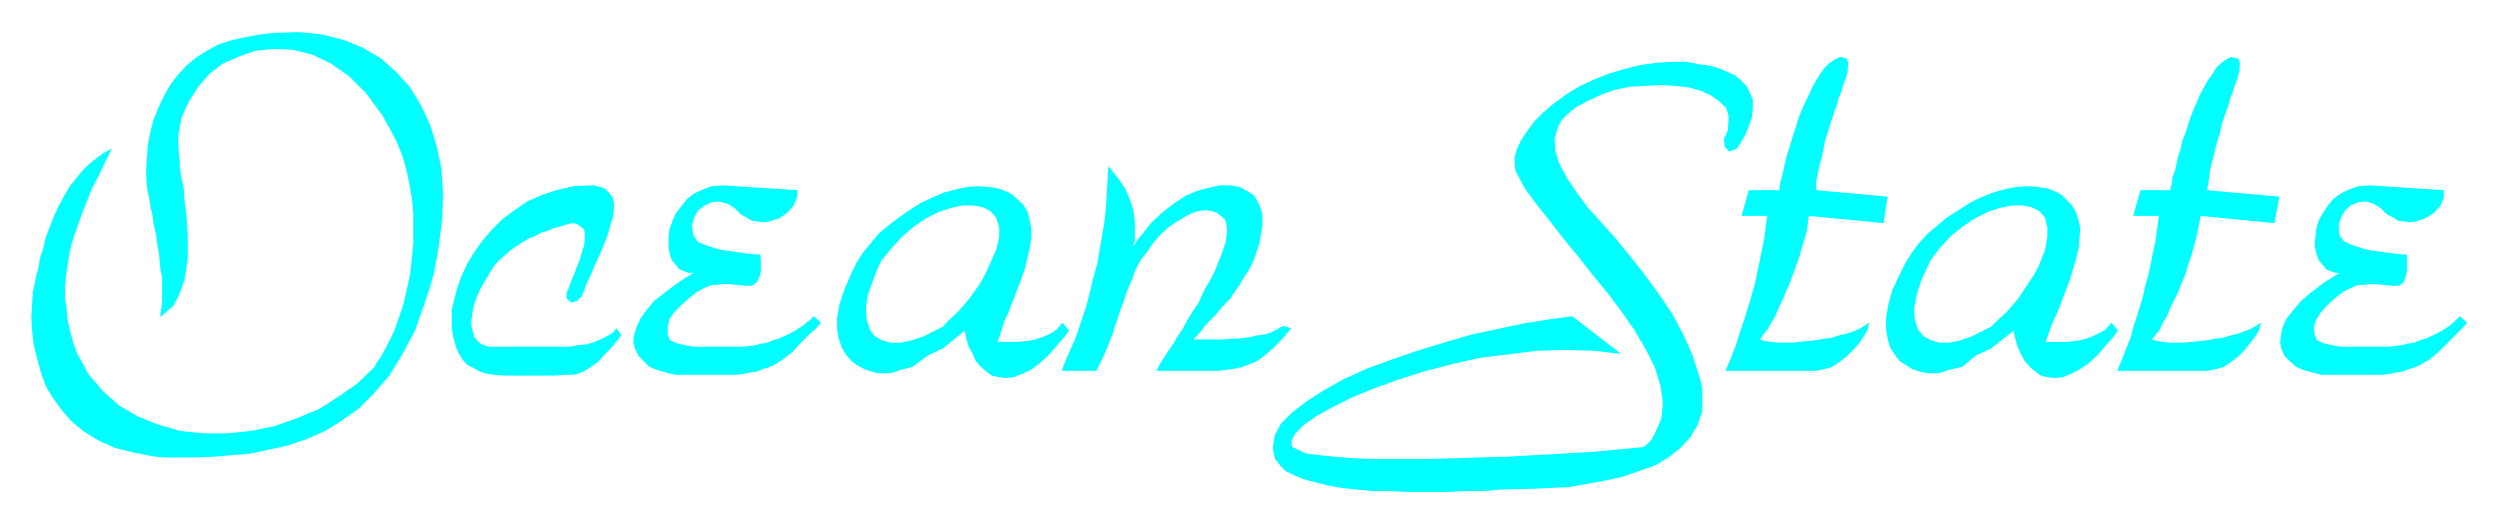
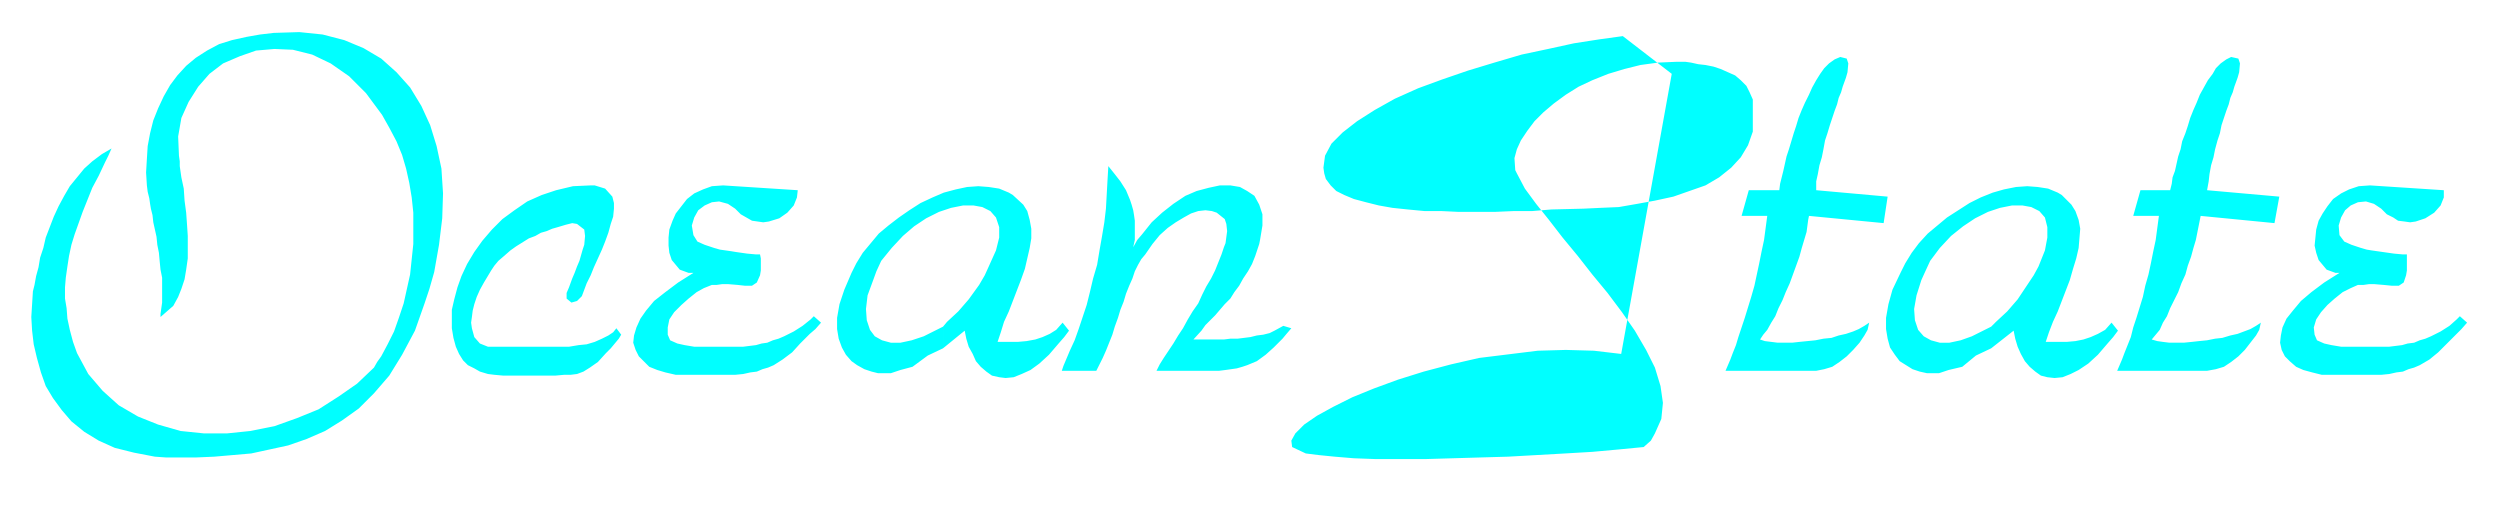
<svg xmlns="http://www.w3.org/2000/svg" width="493.465" height="103.446" fill-rule="evenodd" stroke-linecap="round" preserveAspectRatio="none" viewBox="0 0 3115 653">
-   <path d="M2915 340h-5l-11-4-10-12-3-9-2-9 1-10 1-10 3-11 5-9 6-9 7-9 10-7 10-5 12-4 14-1 92 6v9l-4 10-8 9-11 7-6 2-6 2-7 1-7-1-8-1-6-4-8-4-7-7-9-6-10-3-10 1-9 4-7 6-5 9-3 10 1 12 6 8 9 4 12 4 7 2 6 1 7 1 7 1 7 1 7 1 11 1h5v20l-1 6-3 9-6 4h-9l-10-1-12-1h-6l-7 1h-7l-9 4-10 5-10 8-9 8-8 9-6 9-3 10 1 9 3 7 9 4 9 2 12 2h60l8-1 8-1 7-2 8-1 7-3 7-2 7-3 6-3 6-3 11-7 9-8 4-4 9 8-7 8-6 6-12 12-11 11-11 9-12 7-7 3-7 2-7 3-8 1-9 2-10 1h-74l-12-3-11-3-9-4-8-7-6-6-4-8-2-9 1-9 2-10 5-11 8-10 10-12 13-11 16-12 19-12zm-234 83 7 2 7 1 8 1h18l10-1 9-1 10-1 10-2 9-1 10-3 9-2 8-3 8-3 7-4 6-4-2 9-4 7-7 9-7 9-8 8-9 7-9 6-10 3-11 2h-112l6-14 3-8 4-10 4-10 3-12 4-12 4-13 4-13 3-14 4-14 3-14 3-15 3-14 2-15 2-15h-32l9-32h37l2-8 1-8 3-8 2-9 2-9 3-9 2-10 4-10 3-9 3-10 4-10 4-9 4-10 5-9 5-9 6-8 4-7 6-6 7-5 6-3 9 2 2 6-1 11-2 7-4 11-2 7-3 7-2 8-3 8-3 9-3 9-2 10-3 9-3 11-2 10-3 10-2 11-1 9-2 11 90 8-6 33-92-9-1 5-3 15-2 10-3 10-3 11-4 11-3 11-5 11-4 11-5 10-5 10-4 10-5 8-4 9-5 6-5 6zm-488 0 6 2 8 1 8 1h18l9-1 10-1 10-1 10-2 10-1 9-3 9-2 9-3 7-3 7-4 6-4-2 9-4 7-6 9-8 9-8 8-9 7-9 6-10 3-10 2h-113l6-14 3-8 4-10 3-10 4-12 4-12 4-13 4-13 4-14 3-14 3-14 3-15 3-14 2-15 2-15h-32l9-32h38l1-8 2-8 2-8 2-9 2-9 3-9 3-10 3-10 3-9 3-10 4-10 4-9 5-10 4-9 5-9 5-8 5-7 6-6 7-5 7-3 8 2 2 6-1 11-2 7-4 11-2 7-3 7-2 8-3 8-3 9-3 9-3 10-3 9-2 11-2 10-3 10-2 11-2 9v11l89 8-5 33-93-9-1 5-2 15-3 10-3 10-3 11-4 11-4 11-4 11-5 11-4 10-5 10-4 10-5 8-5 9-5 6-4 6zm-173 18-17-2-17-2-35-1-35 1-73 9-35 8-34 9-32 10-30 11-27 11-24 12-20 11-16 11-11 11-5 9 1 8 17 8 16 2 20 2 24 2 27 1h62l34-1 34-1 35-1 71-4 34-2 33-3 31-3 9-8 5-9 8-18 2-20-3-21-7-23-11-22-14-24-16-23-18-24-19-23-18-23-19-23-17-22-16-20-14-19-10-19-2-4-1-15 3-11 5-11 8-12 9-12 11-11 13-11 15-11 16-10 17-8 20-8 20-6 20-5 22-3 23-1h11l7 1 9 2 9 1 10 2 9 3 9 4 9 4 7 6 7 7 4 8 4 9v10l-1 12-5 14-3 7-6 11-5 7-9 4-6-6-1-10 2-4 3-7 1-17-3-10-8-8-11-8-13-6-15-4-17-2-18-1-19 1-19 1-19 4-17 6-17 8-15 8-13 11-5 6-4 8-4 14 1 16 5 15 9 17 12 18 14 19 17 19 18 20 18 22 18 23 17 23 17 25 14 26 12 27 9 28 3 12v30l-6 17-9 15-12 13-15 12-17 10-20 7-20 7-23 5-22 4-23 4-23 1-21 1-40 1-12 1-12 1h-23l-23 1h-46l-21-1h-21l-21-2-19-2-17-3-16-4-15-4-12-5-10-5-7-7-6-8-2-7-1-7 2-15 8-15 14-14 18-14 22-14 25-14 29-13 30-11 32-11 33-10 34-10 33-7 32-7 32-5 29-4 61 47zm-608-133 5-9 6-7 12-15 13-12 14-11 15-10 14-6 15-4 14-3h13l12 2 9 5 9 6 6 11 4 12v14l-3 18-1 5-5 15-4 10-5 9-6 9-5 9-6 8-5 8-7 7-6 7-6 7-6 6-6 6-5 7-10 11h38l8-1h9l8-1 8-1 8-2 8-1 8-2 6-3 11-6 10 3-6 7-5 6-11 11-10 9-11 8-12 5-6 2-7 2-7 1-7 1-8 1h-78l4-8 5-8 6-9 6-9 6-10 6-9 6-11 6-10 7-10 5-11 5-10 6-10 5-10 4-10 4-10 3-9 2-5 2-15-1-9-2-6-10-8-6-2-8-1-9 1-9 3-9 5-10 6-10 7-10 9-9 11-9 13-5 6-4 7-4 8-3 9-4 9-4 10-3 10-4 10-3 10-4 11-3 10-4 10-4 10-4 9-4 8-4 8h-43l2-6 8-19 6-13 5-14 5-15 5-15 4-16 4-17 5-17 3-18 3-17 3-18 2-17 1-18 1-18 1-17 8 10 7 9 7 11 5 12 2 6 2 7 1 6 1 7v24l-2 9zm-548 32h-6l-11-4-10-12-3-9-1-9v-10l1-10 4-11 4-9 7-9 7-9 9-7 11-5 11-4 14-1 93 6-1 9-4 10-8 9-10 7-13 4-7 1-7-1-7-1-7-4-7-4-7-7-9-6-11-3-9 1-9 4-8 6-5 9-3 10 2 12 5 8 9 4 12 4 7 2 7 1 7 1 6 1 7 1 7 1 11 1h5l1 5v15l-1 6-4 9-6 4h-9l-9-1-12-1h-7l-7 1h-6l-10 4-9 5-10 8-9 8-9 9-6 9-2 10v9l3 7 9 4 9 2 12 2h61l8-1 8-1 7-2 7-1 7-3 7-2 7-3 6-3 6-3 11-7 10-8 4-4 9 8-7 8-7 6-12 12-10 11-12 9-11 7-7 3-7 2-7 3-8 1-9 2-10 1h-74l-13-3-10-3-10-4-7-7-6-6-4-8-3-9 1-9 3-10 5-11 7-10 10-12 14-11 16-12 19-12zm-96 69 6 8-3 5-10 12-6 6-10 11-10 7-8 5-8 3-8 1h-8l-11 1h-65l-11-1-8-1-10-3-7-4-8-4-6-6-5-8-4-9-3-11-2-12v-23l3-13 4-15 5-14 7-15 9-15 10-14 12-14 13-13 15-11 16-11 18-8 18-6 21-5 22-1h5l13 4 9 10 2 8v7l-1 10-3 9-3 11-4 11-4 10-5 11-5 11-4 10-5 10-3 8-3 8-6 6-7 2-6-5v-7l3-7 4-11 3-7 3-8 3-7 2-7 2-7 2-6 1-11-1-8-9-7-6-1-8 2-10 3-7 2-7 3-7 2-7 4-8 3-8 5-8 5-7 5-8 7-7 6-5 6-4 6-9 15-5 9-4 9-3 9-2 8-1 8-1 7 1 7 3 11 7 8 10 4h101l12-2 10-1 10-3 9-4 8-4 6-4 4-5zm-568-14v-4l2-14v-31l-2-10-1-10-1-11-2-10-1-10-2-9-2-9-1-9-2-8-1-6-1-7-2-8-1-8-1-16 1-17 1-16 3-16 4-16 6-15 7-15 8-14 9-12 11-12 12-10 14-9 15-8 16-5 18-4 17-3 17-2 32-1 29 3 27 7 24 10 22 13 19 17 17 19 14 23 11 24 8 26 6 28 2 31-1 31-4 33-6 34-6 21-6 18-12 34-16 30-16 26-19 22-19 19-21 15-21 13-23 10-23 8-23 5-23 5-23 2-23 2-23 1h-37l-14-1-26-5-24-6-20-9-18-11-16-13-12-14-11-15-9-15-6-17-5-18-4-17-2-17-1-17 1-16 1-16 2-8 2-11 3-11 2-12 4-12 3-13 5-13 5-13 6-13 7-13 7-12 9-11 9-11 10-9 12-9 12-7-4 9-4 8-8 17-8 15-6 15-6 15-5 14-5 14-4 13-3 14-2 13-2 14-1 12v14l2 12 1 13 3 14 4 15 5 14 14 26 18 21 20 18 24 14 25 10 28 8 29 3h29l29-3 30-6 28-10 27-11 25-16 23-16 21-20 4-7 5-7 8-15 8-16 6-17 6-18 4-18 4-18 2-19 2-19v-39l-2-19-3-18-4-18-5-17-7-17-9-17-9-16-20-27-21-21-23-16-23-11-24-6-23-1-23 2-20 7-21 9-17 13-14 16-12 19-9 20-4 23 1 24 1 7v6l2 14 3 14 1 15 2 15 1 14 1 15v28l-2 14-2 12-4 12-4 10-6 11-8 7-8 7zm975 39-19 9-19 14-15 4-12 4h-16l-8-2-9-3-9-5-7-5-7-8-5-9-4-11-2-12v-14l3-17 6-18 9-21 3-6 3-6 8-13 10-12 10-12 12-10 13-10 13-9 14-9 15-7 14-6 15-4 14-3 14-1 13 1 13 2 12 5 5 3 13 12 5 8 3 11 2 11v12l-2 12-3 13-3 13-5 14-5 13-5 13-5 13-6 13-4 13-4 12h25l11-1 11-2 9-3 9-4 8-5 8-9 8 10-6 8-7 8-12 14-12 11-11 8-11 5-10 4-10 1-8-1-9-2-7-5-7-6-6-7-4-9-5-9-3-10-2-10-27 22v-27l5-6 14-13 13-15 13-18 7-12 5-11 9-20 4-16v-13l-4-12-7-8-10-5-11-2h-13l-15 3-15 5-16 8-15 10-14 12-14 15-13 16-6 13-4 11-7 19-2 17 1 14 4 12 6 8 9 5 11 3h12l14-3 15-5 24-12v27zm1306 0-19 9-17 14-17 4-12 4h-15l-9-2-9-3-8-5-8-5-6-8-6-9-3-11-2-12v-14l3-17 5-18 10-21 3-6 3-6 8-13 9-12 11-12 12-10 12-10 14-9 14-9 14-7 15-6 14-4 15-3 14-1 13 1 13 2 12 5 5 3 12 12 5 8 4 11 2 11-1 12-1 12-3 13-4 13-4 14-5 13-5 13-5 13-6 13-5 13-4 12h26l11-1 10-2 9-3 9-4 9-5 8-9 8 10-6 8-7 8-12 14-12 11-12 8-10 5-10 4-10 1-9-1-8-2-7-5-7-6-6-7-5-9-4-9-3-10-2-10-28 22v-27l6-6 14-13 13-15 12-18 8-12 6-11 8-20 3-16v-13l-3-12-7-8-10-5-11-2h-13l-15 3-15 5-16 8-15 10-15 12-14 15-12 16-6 13-5 11-6 19-3 17 1 14 4 12 7 8 9 5 11 3h12l14-3 14-5 24-12v27z" style="stroke:none;fill:#0ff" />
+   <path d="M2915 340h-5l-11-4-10-12-3-9-2-9 1-10 1-10 3-11 5-9 6-9 7-9 10-7 10-5 12-4 14-1 92 6v9l-4 10-8 9-11 7-6 2-6 2-7 1-7-1-8-1-6-4-8-4-7-7-9-6-10-3-10 1-9 4-7 6-5 9-3 10 1 12 6 8 9 4 12 4 7 2 6 1 7 1 7 1 7 1 7 1 11 1h5v20l-1 6-3 9-6 4h-9l-10-1-12-1h-6l-7 1h-7l-9 4-10 5-10 8-9 8-8 9-6 9-3 10 1 9 3 7 9 4 9 2 12 2h60l8-1 8-1 7-2 8-1 7-3 7-2 7-3 6-3 6-3 11-7 9-8 4-4 9 8-7 8-6 6-12 12-11 11-11 9-12 7-7 3-7 2-7 3-8 1-9 2-10 1h-74l-12-3-11-3-9-4-8-7-6-6-4-8-2-9 1-9 2-10 5-11 8-10 10-12 13-11 16-12 19-12zm-234 83 7 2 7 1 8 1h18l10-1 9-1 10-1 10-2 9-1 10-3 9-2 8-3 8-3 7-4 6-4-2 9-4 7-7 9-7 9-8 8-9 7-9 6-10 3-11 2h-112l6-14 3-8 4-10 4-10 3-12 4-12 4-13 4-13 3-14 4-14 3-14 3-15 3-14 2-15 2-15h-32l9-32h37l2-8 1-8 3-8 2-9 2-9 3-9 2-10 4-10 3-9 3-10 4-10 4-9 4-10 5-9 5-9 6-8 4-7 6-6 7-5 6-3 9 2 2 6-1 11-2 7-4 11-2 7-3 7-2 8-3 8-3 9-3 9-2 10-3 9-3 11-2 10-3 10-2 11-1 9-2 11 90 8-6 33-92-9-1 5-3 15-2 10-3 10-3 11-4 11-3 11-5 11-4 11-5 10-5 10-4 10-5 8-4 9-5 6-5 6zm-488 0 6 2 8 1 8 1h18l9-1 10-1 10-1 10-2 10-1 9-3 9-2 9-3 7-3 7-4 6-4-2 9-4 7-6 9-8 9-8 8-9 7-9 6-10 3-10 2h-113l6-14 3-8 4-10 3-10 4-12 4-12 4-13 4-13 4-14 3-14 3-14 3-15 3-14 2-15 2-15h-32l9-32h38l1-8 2-8 2-8 2-9 2-9 3-9 3-10 3-10 3-9 3-10 4-10 4-9 5-10 4-9 5-9 5-8 5-7 6-6 7-5 7-3 8 2 2 6-1 11-2 7-4 11-2 7-3 7-2 8-3 8-3 9-3 9-3 10-3 9-2 11-2 10-3 10-2 11-2 9v11l89 8-5 33-93-9-1 5-2 15-3 10-3 10-3 11-4 11-4 11-4 11-5 11-4 10-5 10-4 10-5 8-5 9-5 6-4 6zm-173 18-17-2-17-2-35-1-35 1-73 9-35 8-34 9-32 10-30 11-27 11-24 12-20 11-16 11-11 11-5 9 1 8 17 8 16 2 20 2 24 2 27 1h62l34-1 34-1 35-1 71-4 34-2 33-3 31-3 9-8 5-9 8-18 2-20-3-21-7-23-11-22-14-24-16-23-18-24-19-23-18-23-19-23-17-22-16-20-14-19-10-19-2-4-1-15 3-11 5-11 8-12 9-12 11-11 13-11 15-11 16-10 17-8 20-8 20-6 20-5 22-3 23-1h11l7 1 9 2 9 1 10 2 9 3 9 4 9 4 7 6 7 7 4 8 4 9v10v30l-6 17-9 15-12 13-15 12-17 10-20 7-20 7-23 5-22 4-23 4-23 1-21 1-40 1-12 1-12 1h-23l-23 1h-46l-21-1h-21l-21-2-19-2-17-3-16-4-15-4-12-5-10-5-7-7-6-8-2-7-1-7 2-15 8-15 14-14 18-14 22-14 25-14 29-13 30-11 32-11 33-10 34-10 33-7 32-7 32-5 29-4 61 47zm-608-133 5-9 6-7 12-15 13-12 14-11 15-10 14-6 15-4 14-3h13l12 2 9 5 9 6 6 11 4 12v14l-3 18-1 5-5 15-4 10-5 9-6 9-5 9-6 8-5 8-7 7-6 7-6 7-6 6-6 6-5 7-10 11h38l8-1h9l8-1 8-1 8-2 8-1 8-2 6-3 11-6 10 3-6 7-5 6-11 11-10 9-11 8-12 5-6 2-7 2-7 1-7 1-8 1h-78l4-8 5-8 6-9 6-9 6-10 6-9 6-11 6-10 7-10 5-11 5-10 6-10 5-10 4-10 4-10 3-9 2-5 2-15-1-9-2-6-10-8-6-2-8-1-9 1-9 3-9 5-10 6-10 7-10 9-9 11-9 13-5 6-4 7-4 8-3 9-4 9-4 10-3 10-4 10-3 10-4 11-3 10-4 10-4 10-4 9-4 8-4 8h-43l2-6 8-19 6-13 5-14 5-15 5-15 4-16 4-17 5-17 3-18 3-17 3-18 2-17 1-18 1-18 1-17 8 10 7 9 7 11 5 12 2 6 2 7 1 6 1 7v24l-2 9zm-548 32h-6l-11-4-10-12-3-9-1-9v-10l1-10 4-11 4-9 7-9 7-9 9-7 11-5 11-4 14-1 93 6-1 9-4 10-8 9-10 7-13 4-7 1-7-1-7-1-7-4-7-4-7-7-9-6-11-3-9 1-9 4-8 6-5 9-3 10 2 12 5 8 9 4 12 4 7 2 7 1 7 1 6 1 7 1 7 1 11 1h5l1 5v15l-1 6-4 9-6 4h-9l-9-1-12-1h-7l-7 1h-6l-10 4-9 5-10 8-9 8-9 9-6 9-2 10v9l3 7 9 4 9 2 12 2h61l8-1 8-1 7-2 7-1 7-3 7-2 7-3 6-3 6-3 11-7 10-8 4-4 9 8-7 8-7 6-12 12-10 11-12 9-11 7-7 3-7 2-7 3-8 1-9 2-10 1h-74l-13-3-10-3-10-4-7-7-6-6-4-8-3-9 1-9 3-10 5-11 7-10 10-12 14-11 16-12 19-12zm-96 69 6 8-3 5-10 12-6 6-10 11-10 7-8 5-8 3-8 1h-8l-11 1h-65l-11-1-8-1-10-3-7-4-8-4-6-6-5-8-4-9-3-11-2-12v-23l3-13 4-15 5-14 7-15 9-15 10-14 12-14 13-13 15-11 16-11 18-8 18-6 21-5 22-1h5l13 4 9 10 2 8v7l-1 10-3 9-3 11-4 11-4 10-5 11-5 11-4 10-5 10-3 8-3 8-6 6-7 2-6-5v-7l3-7 4-11 3-7 3-8 3-7 2-7 2-7 2-6 1-11-1-8-9-7-6-1-8 2-10 3-7 2-7 3-7 2-7 4-8 3-8 5-8 5-7 5-8 7-7 6-5 6-4 6-9 15-5 9-4 9-3 9-2 8-1 8-1 7 1 7 3 11 7 8 10 4h101l12-2 10-1 10-3 9-4 8-4 6-4 4-5zm-568-14v-4l2-14v-31l-2-10-1-10-1-11-2-10-1-10-2-9-2-9-1-9-2-8-1-6-1-7-2-8-1-8-1-16 1-17 1-16 3-16 4-16 6-15 7-15 8-14 9-12 11-12 12-10 14-9 15-8 16-5 18-4 17-3 17-2 32-1 29 3 27 7 24 10 22 13 19 17 17 19 14 23 11 24 8 26 6 28 2 31-1 31-4 33-6 34-6 21-6 18-12 34-16 30-16 26-19 22-19 19-21 15-21 13-23 10-23 8-23 5-23 5-23 2-23 2-23 1h-37l-14-1-26-5-24-6-20-9-18-11-16-13-12-14-11-15-9-15-6-17-5-18-4-17-2-17-1-17 1-16 1-16 2-8 2-11 3-11 2-12 4-12 3-13 5-13 5-13 6-13 7-13 7-12 9-11 9-11 10-9 12-9 12-7-4 9-4 8-8 17-8 15-6 15-6 15-5 14-5 14-4 13-3 14-2 13-2 14-1 12v14l2 12 1 13 3 14 4 15 5 14 14 26 18 21 20 18 24 14 25 10 28 8 29 3h29l29-3 30-6 28-10 27-11 25-16 23-16 21-20 4-7 5-7 8-15 8-16 6-17 6-18 4-18 4-18 2-19 2-19v-39l-2-19-3-18-4-18-5-17-7-17-9-17-9-16-20-27-21-21-23-16-23-11-24-6-23-1-23 2-20 7-21 9-17 13-14 16-12 19-9 20-4 23 1 24 1 7v6l2 14 3 14 1 15 2 15 1 14 1 15v28l-2 14-2 12-4 12-4 10-6 11-8 7-8 7zm975 39-19 9-19 14-15 4-12 4h-16l-8-2-9-3-9-5-7-5-7-8-5-9-4-11-2-12v-14l3-17 6-18 9-21 3-6 3-6 8-13 10-12 10-12 12-10 13-10 13-9 14-9 15-7 14-6 15-4 14-3 14-1 13 1 13 2 12 5 5 3 13 12 5 8 3 11 2 11v12l-2 12-3 13-3 13-5 14-5 13-5 13-5 13-6 13-4 13-4 12h25l11-1 11-2 9-3 9-4 8-5 8-9 8 10-6 8-7 8-12 14-12 11-11 8-11 5-10 4-10 1-8-1-9-2-7-5-7-6-6-7-4-9-5-9-3-10-2-10-27 22v-27l5-6 14-13 13-15 13-18 7-12 5-11 9-20 4-16v-13l-4-12-7-8-10-5-11-2h-13l-15 3-15 5-16 8-15 10-14 12-14 15-13 16-6 13-4 11-7 19-2 17 1 14 4 12 6 8 9 5 11 3h12l14-3 15-5 24-12v27zm1306 0-19 9-17 14-17 4-12 4h-15l-9-2-9-3-8-5-8-5-6-8-6-9-3-11-2-12v-14l3-17 5-18 10-21 3-6 3-6 8-13 9-12 11-12 12-10 12-10 14-9 14-9 14-7 15-6 14-4 15-3 14-1 13 1 13 2 12 5 5 3 12 12 5 8 4 11 2 11-1 12-1 12-3 13-4 13-4 14-5 13-5 13-5 13-6 13-5 13-4 12h26l11-1 10-2 9-3 9-4 9-5 8-9 8 10-6 8-7 8-12 14-12 11-12 8-10 5-10 4-10 1-9-1-8-2-7-5-7-6-6-7-5-9-4-9-3-10-2-10-28 22v-27l6-6 14-13 13-15 12-18 8-12 6-11 8-20 3-16v-13l-3-12-7-8-10-5-11-2h-13l-15 3-15 5-16 8-15 10-15 12-14 15-12 16-6 13-5 11-6 19-3 17 1 14 4 12 7 8 9 5 11 3h12l14-3 14-5 24-12v27z" style="stroke:none;fill:#0ff" />
</svg>